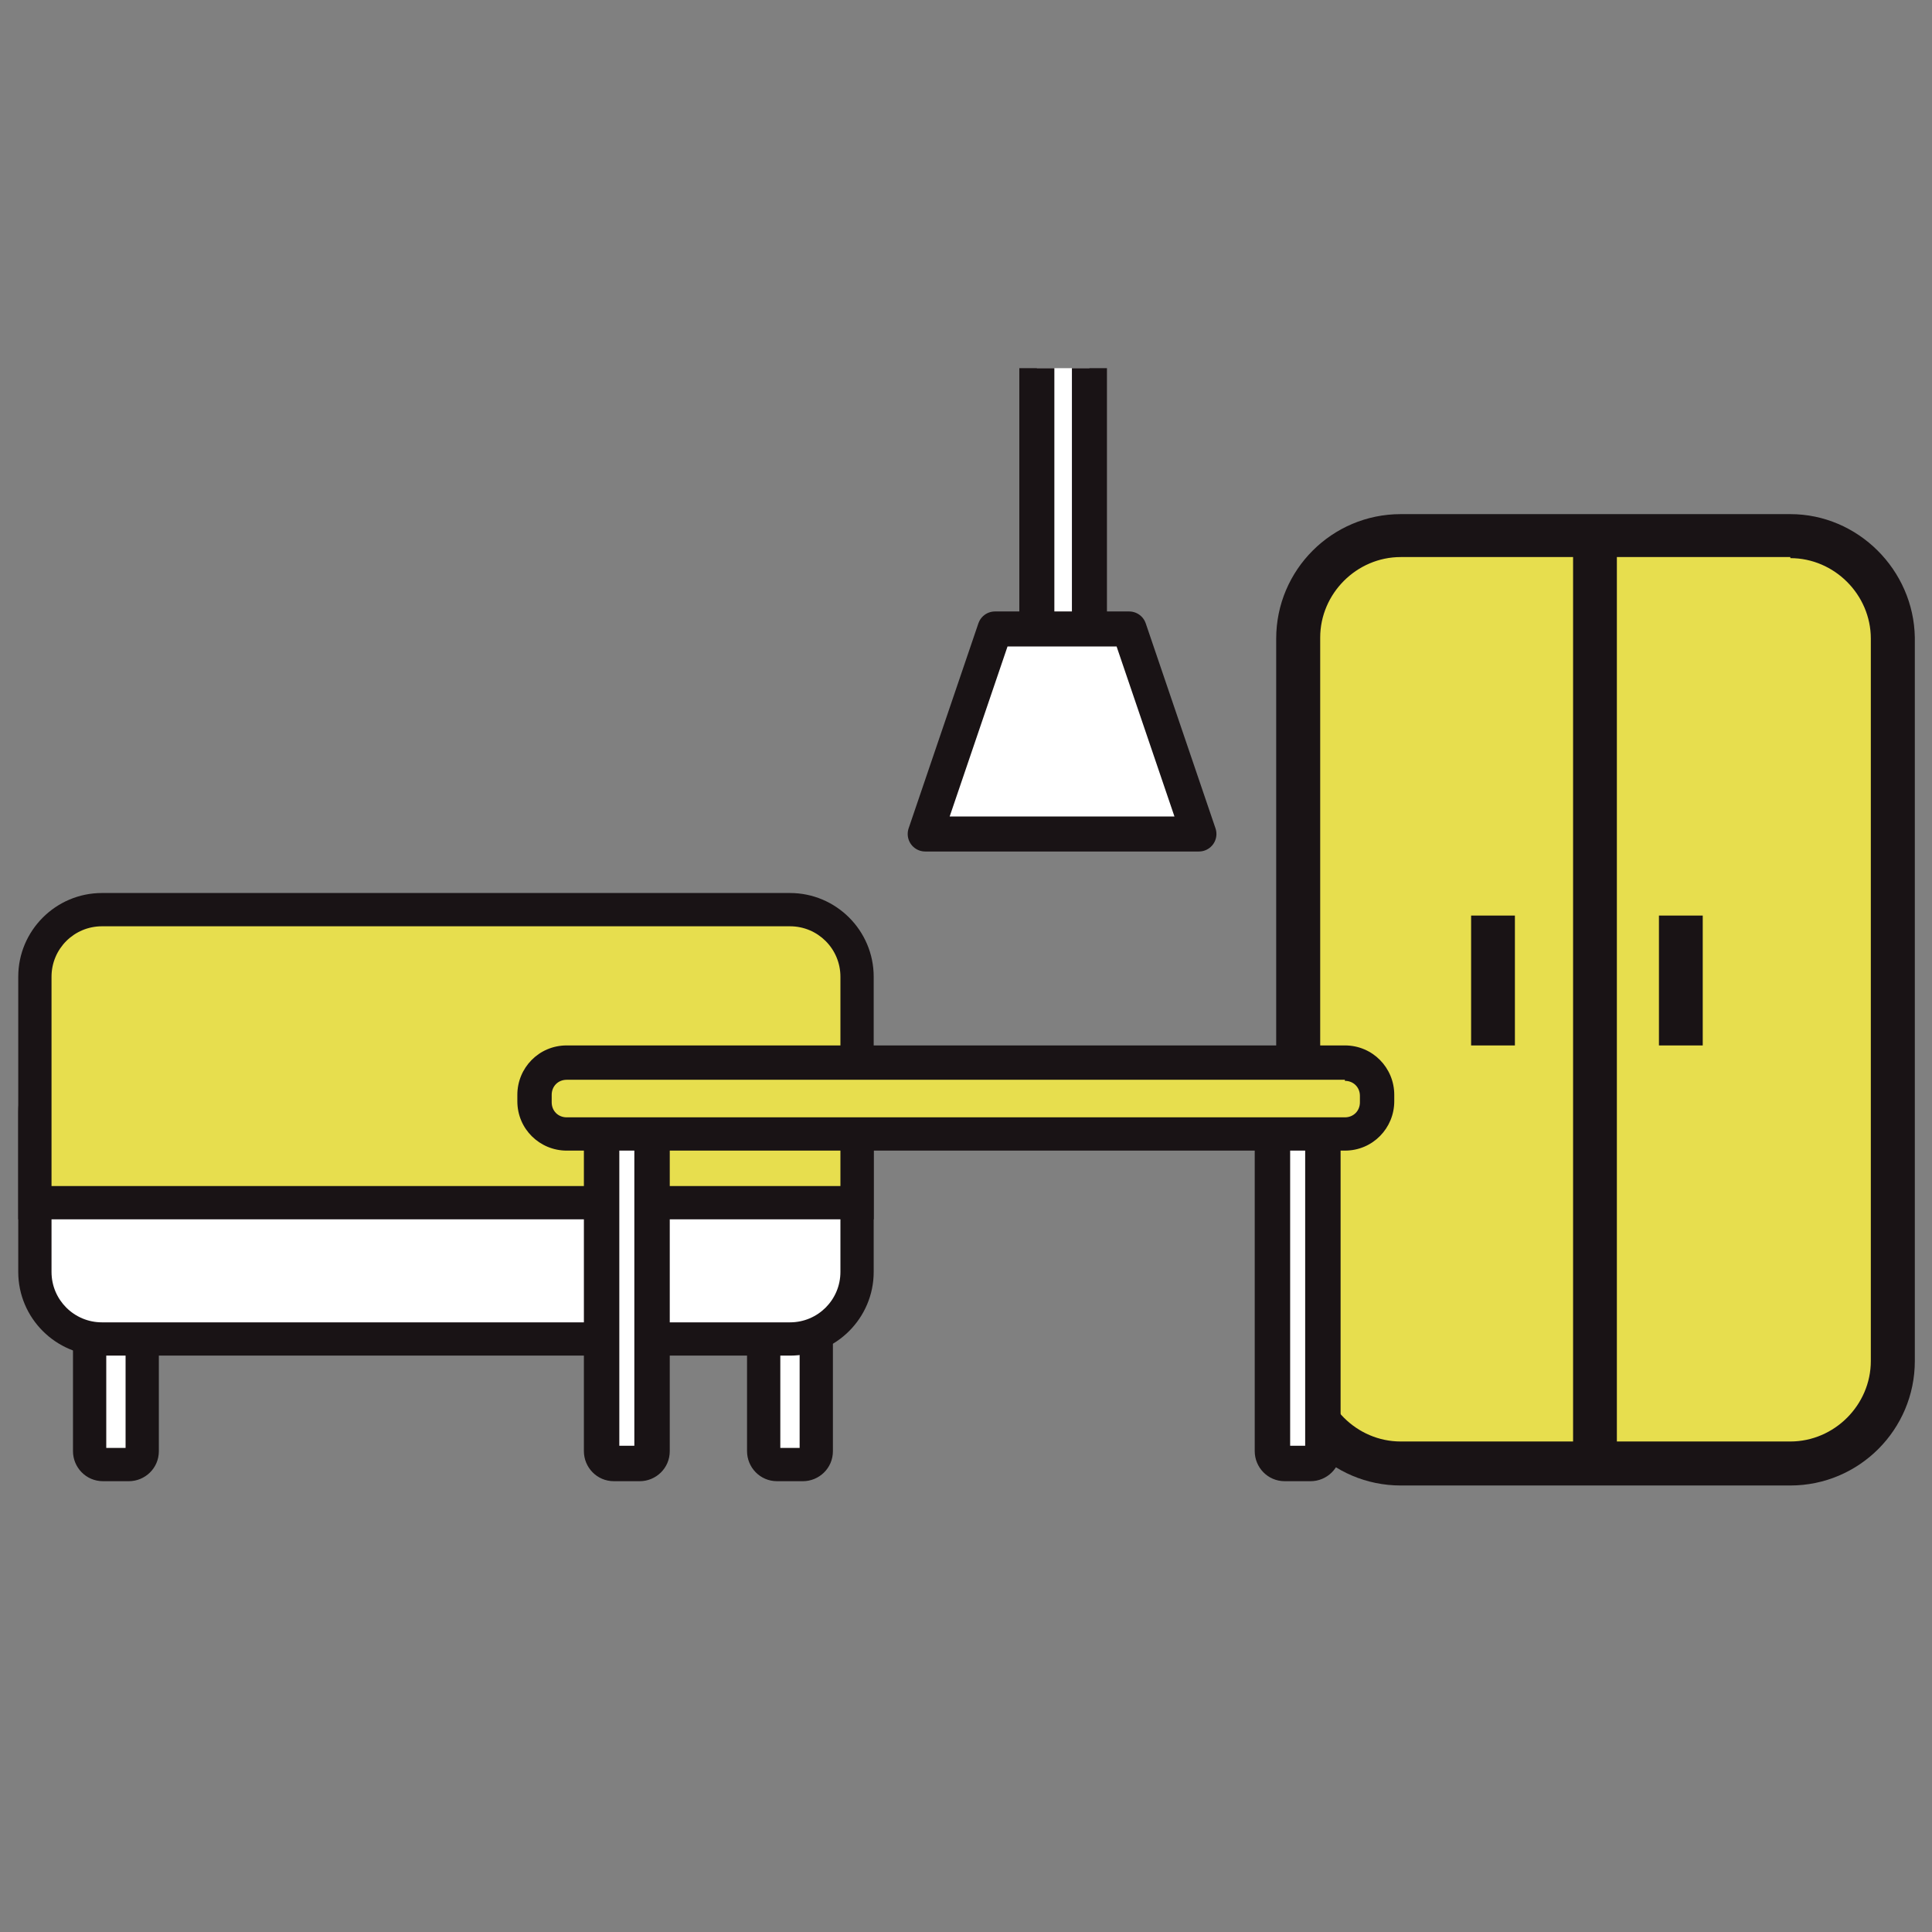
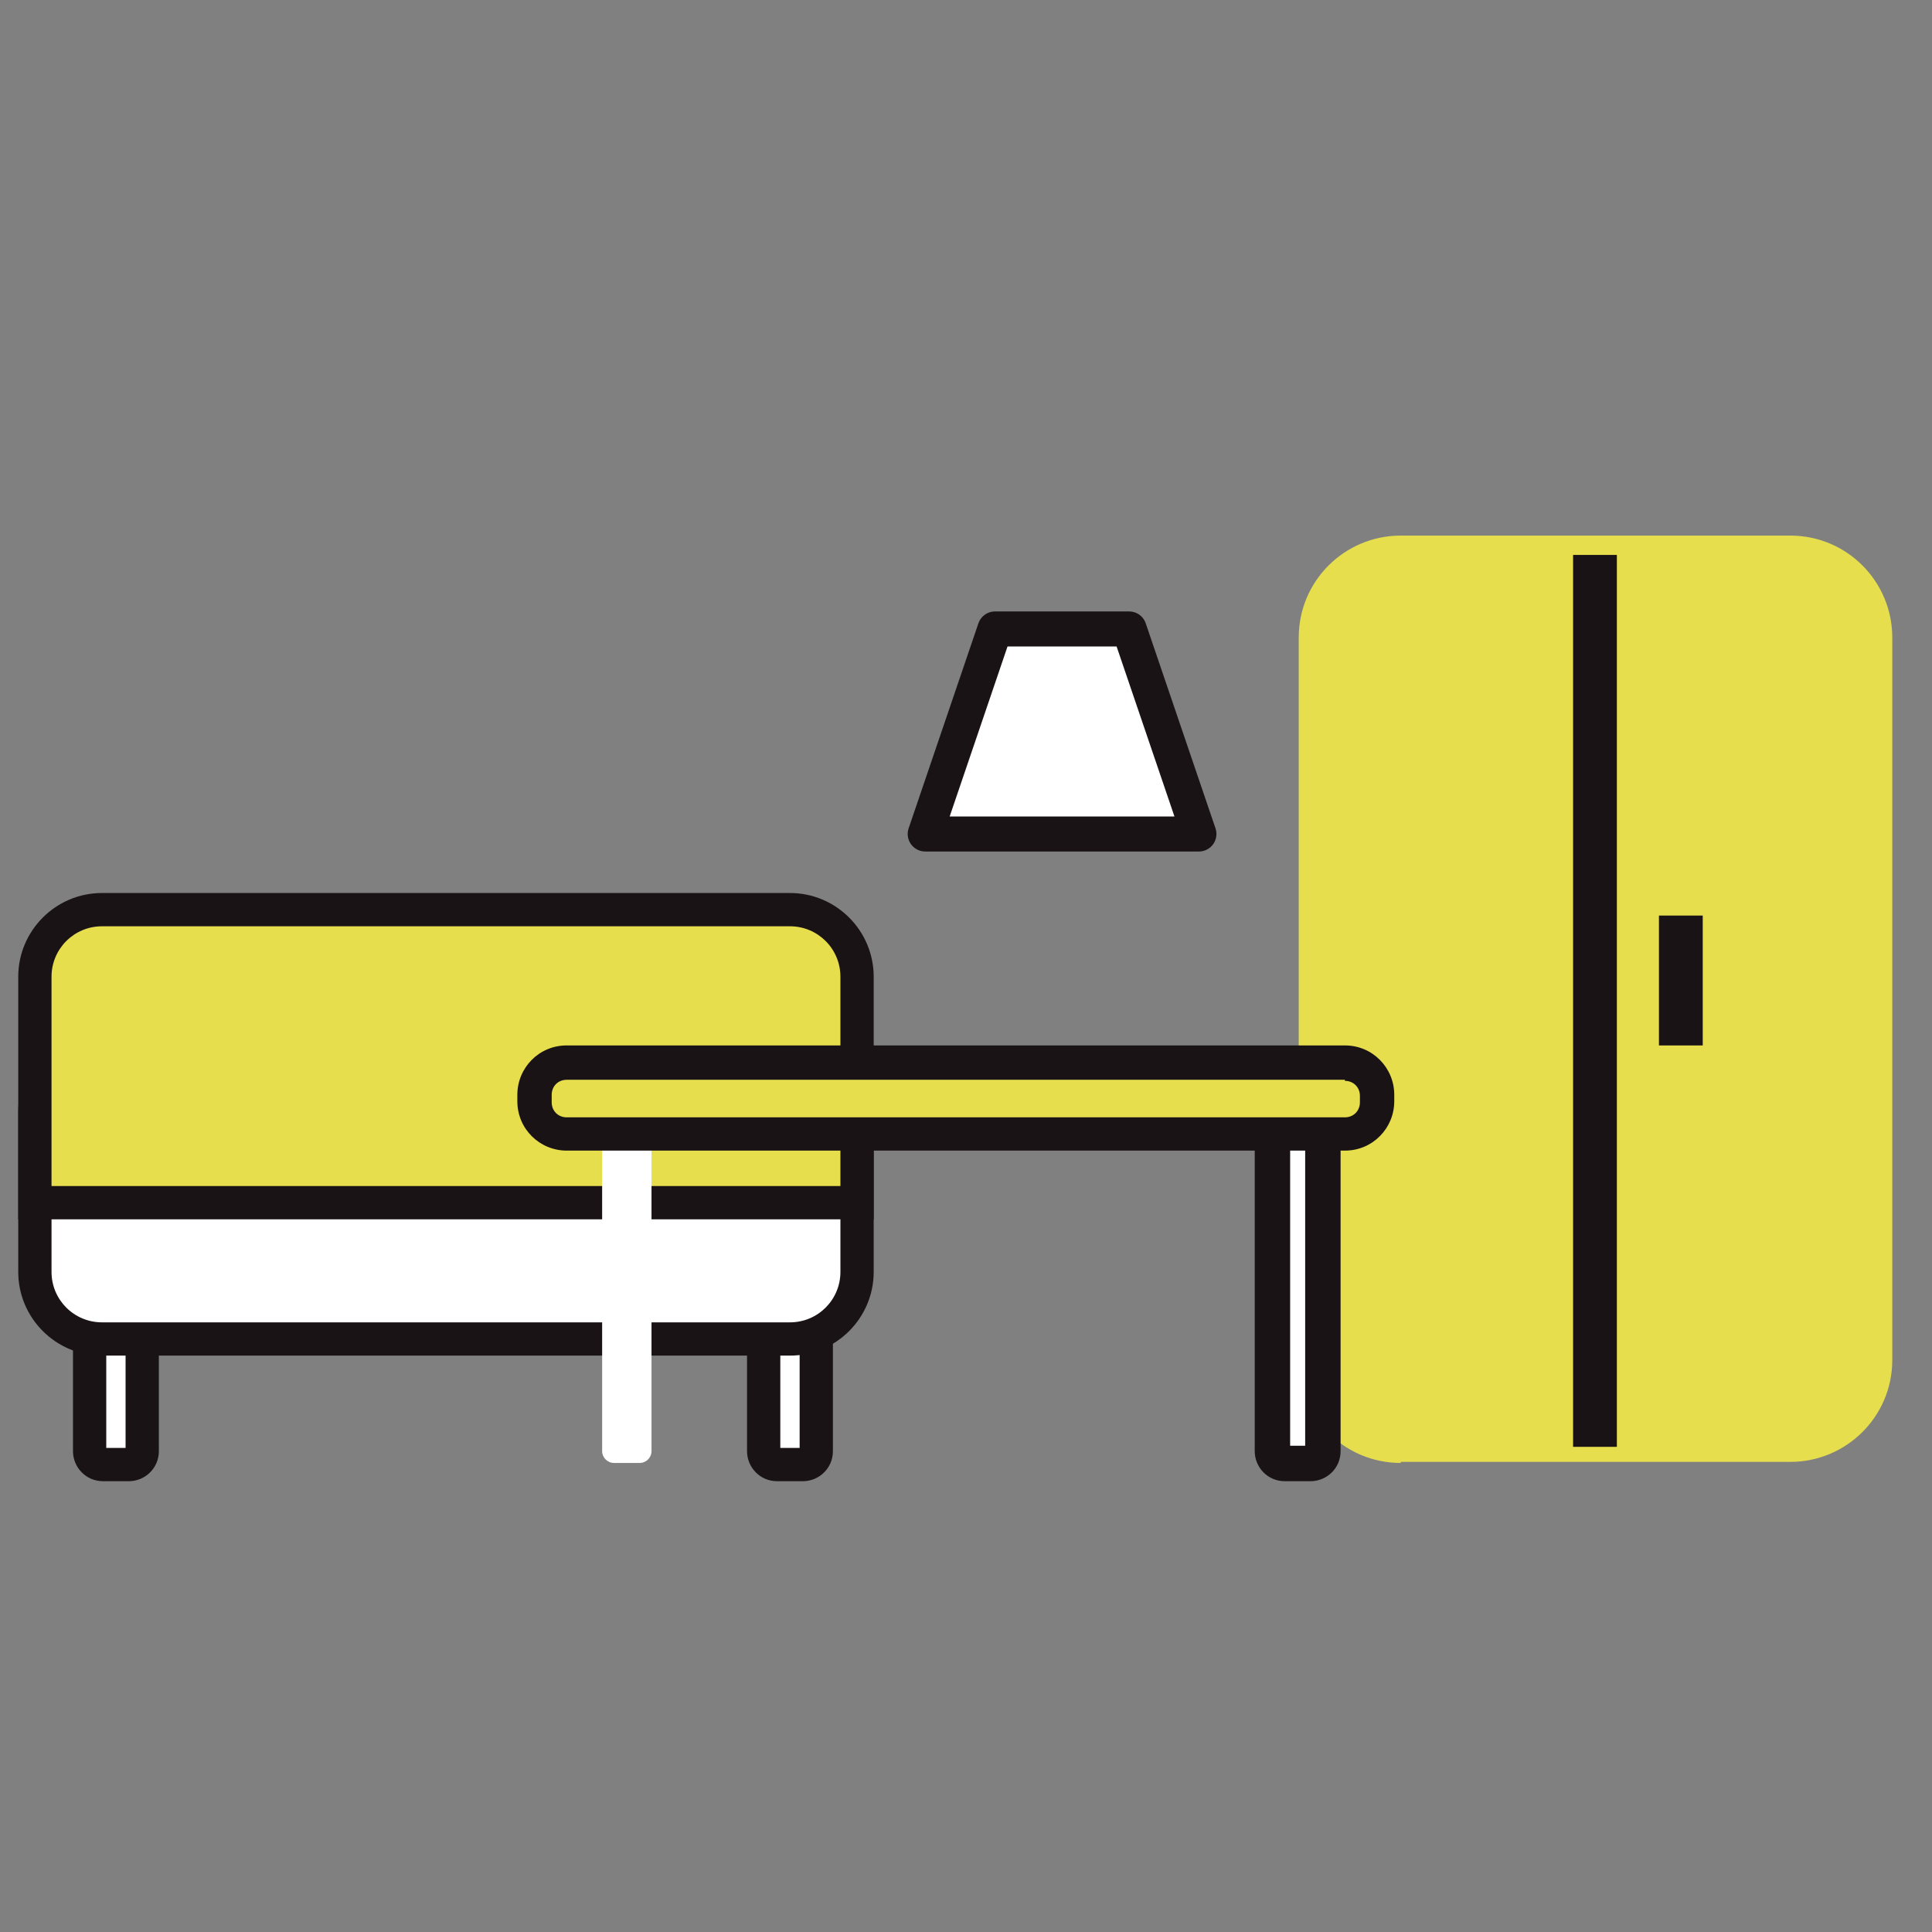
<svg xmlns="http://www.w3.org/2000/svg" version="1.1" id="レイヤー_1" x="0px" y="0px" viewBox="0 0 180 180" style="enable-background:new 0 0 180 180;" xml:space="preserve">
  <rect x="0" y="0" width="180" height="180" fill="#808080" stroke="none" />
  <style type="text/css">
	.st0{fill:#E7DE4E;}
	.st1{fill:#191315;}
	.st2{fill:none;stroke:#191315;stroke-width:4.08;stroke-linejoin:round;stroke-miterlimit:10;}
	.st3{fill:#FFFFFF;}
	.st4{fill:#FFFFFF;stroke:#191315;stroke-width:3.264;stroke-linejoin:round;stroke-miterlimit:10;}
</style>
  <g>
    <g>
      <path class="st0" d="M130.5,136.3c-5.3,0-9.5-4.3-9.5-9.5V59.4c0-5.3,4.3-9.5,9.5-9.5h36.3c5.3,0,9.5,4.3,9.5,9.5v67.3    c0,5.3-4.3,9.5-9.5,9.5H130.5z" />
-       <path class="st1" d="M166.8,52c4.1,0,7.5,3.4,7.5,7.5v67.3c0,4.1-3.4,7.5-7.5,7.5h-36.3c-4.1,0-7.5-3.4-7.5-7.5V59.4    c0-4.1,3.4-7.5,7.5-7.5H166.8 M166.8,47.9h-36.3c-6.4,0-11.6,5.2-11.6,11.6v67.3c0,6.4,5.2,11.6,11.6,11.6h36.3    c6.4,0,11.6-5.2,11.6-11.6V59.4C178.3,53.1,173.1,47.9,166.8,47.9L166.8,47.9z" />
    </g>
    <g>
      <line class="st2" x1="148.6" y1="51.7" x2="148.6" y2="134.8" />
    </g>
-     <line class="st2" x1="139.1" y1="85.3" x2="139.1" y2="97.4" />
    <line class="st2" x1="156.6" y1="85.3" x2="156.6" y2="97.4" />
  </g>
  <g>
    <path class="st3" d="M9.6,136.4c-0.7,0-1.2-0.5-1.2-1.2V102c0-0.7,0.5-1.2,1.2-1.2H12c0.7,0,1.2,0.5,1.2,1.2v33.2   c0,0.7-0.5,1.2-1.2,1.2H9.6z" />
    <g>
      <path class="st1" d="M11.7,102.3v32.6H9.9v-32.6H11.7 M12,99.2H9.6c-1.5,0-2.8,1.2-2.8,2.8v33.2c0,1.5,1.2,2.8,2.8,2.8H12    c1.5,0,2.8-1.2,2.8-2.8V102C14.8,100.4,13.5,99.2,12,99.2L12,99.2z" />
    </g>
  </g>
  <g>
    <path class="st3" d="M72.4,136.4c-0.7,0-1.2-0.5-1.2-1.2V102c0-0.7,0.5-1.2,1.2-1.2h2.4c0.7,0,1.2,0.5,1.2,1.2v33.2   c0,0.7-0.5,1.2-1.2,1.2H72.4z" />
    <g>
      <path class="st1" d="M74.5,102.3v32.6h-1.8v-32.6H74.5 M74.8,99.2h-2.4c-1.5,0-2.8,1.2-2.8,2.8v33.2c0,1.5,1.2,2.8,2.8,2.8h2.4    c1.5,0,2.8-1.2,2.8-2.8V102C77.6,100.4,76.3,99.2,74.8,99.2L74.8,99.2z" />
    </g>
  </g>
-   <path class="st4" d="M101.5,34.3v33.2c0,1.5-0.8,2.8-1.7,2.8h-1.5c-1,0-1.7-1.2-1.7-2.8V34.3" />
  <g>
    <path class="st3" d="M9.5,124.7c-3.4,0-6.2-2.8-6.2-6.2v-14.9c0-3.4,2.8-6.2,6.2-6.2h64.1c3.4,0,6.2,2.8,6.2,6.2v14.9   c0,3.4-2.8,6.2-6.2,6.2H9.5z" />
    <path class="st1" d="M73.6,95.8v3.1c2.6,0,4.7,2.1,4.7,4.7l0,14.9c0,2.6-2.1,4.7-4.7,4.7l-64.1,0c-2.6,0-4.7-2.1-4.7-4.7v-14.9   c0-1.2,0.5-2.4,1.4-3.3c0.9-0.9,2.1-1.4,3.3-1.4l64.1,0V95.8 M73.6,95.8l-64.1,0c-4.3,0-7.8,3.5-7.8,7.8v14.9   c0,4.3,3.5,7.8,7.8,7.8l64.1,0c4.3,0,7.8-3.5,7.8-7.8l0-14.9C81.4,99.3,77.9,95.8,73.6,95.8L73.6,95.8z" />
  </g>
  <g>
    <path class="st0" d="M3.3,112.1V91c0-3.4,2.8-6.2,6.2-6.2h64.1c3.4,0,6.2,2.8,6.2,6.2v21.1H3.3z" />
    <path class="st1" d="M73.6,83.2v3.1c2.6,0,4.7,2.1,4.7,4.7v19.5l-73.5,0V91c0-2.6,2.1-4.7,4.7-4.7l64.1,0V83.2 M73.6,83.2l-64.1,0   c-4.3,0-7.8,3.5-7.8,7.8v22.6l79.7,0V91C81.4,86.7,77.9,83.2,73.6,83.2L73.6,83.2z" />
  </g>
  <polygon class="st4" points="111.7,77.7 86.2,77.7 92.7,58.6 105.2,58.6 " />
  <g>
    <g>
      <path class="st3" d="M119.6,136.3c-0.6,0-1.1-0.5-1.1-1.1V102c0-0.6,0.5-1.1,1.1-1.1h2.4c0.6,0,1.1,0.5,1.1,1.1v33.2    c0,0.6-0.5,1.1-1.1,1.1H119.6z" />
      <g>
-         <path class="st1" d="M121.6,102.5v32.2h-1.4v-32.2H121.6 M122.1,99.2h-2.4c-1.5,0-2.8,1.2-2.8,2.8v33.2c0,1.5,1.2,2.8,2.8,2.8     h2.4c1.5,0,2.8-1.2,2.8-2.8V102C124.8,100.4,123.6,99.2,122.1,99.2L122.1,99.2z" />
+         <path class="st1" d="M121.6,102.5v32.2h-1.4v-32.2H121.6 M122.1,99.2h-2.4c-1.5,0-2.8,1.2-2.8,2.8v33.2c0,1.5,1.2,2.8,2.8,2.8     h2.4c1.5,0,2.8-1.2,2.8-2.8V102C124.8,100.4,123.6,99.2,122.1,99.2L122.1,99.2" />
      </g>
    </g>
    <g>
      <path class="st3" d="M57.2,136.3c-0.6,0-1.1-0.5-1.1-1.1V102c0-0.6,0.5-1.1,1.1-1.1h2.4c0.6,0,1.1,0.5,1.1,1.1v33.2    c0,0.6-0.5,1.1-1.1,1.1H57.2z" />
      <g>
-         <path class="st1" d="M59.1,102.5v32.2h-1.4v-32.2H59.1 M59.6,99.2h-2.4c-1.5,0-2.8,1.2-2.8,2.8v33.2c0,1.5,1.2,2.8,2.8,2.8h2.4     c1.5,0,2.8-1.2,2.8-2.8V102C62.4,100.4,61.2,99.2,59.6,99.2L59.6,99.2z" />
-       </g>
+         </g>
    </g>
    <g>
      <path class="st0" d="M52.8,105.7c-1.7,0-3-1.3-3-3V102c0-0.8,0.3-1.6,0.9-2.1c0.6-0.6,1.3-0.9,2.1-0.9h72.5c1.7,0,3,1.3,3,3v0.6    c0,1.7-1.3,3-3,3H52.8z" />
      <g>
        <path class="st1" d="M125.3,97.4v3.3c0.8,0,1.4,0.6,1.4,1.4v0.6c0,0.8-0.6,1.4-1.4,1.4l-72.5,0c-0.8,0-1.4-0.6-1.4-1.4V102     c0-0.8,0.6-1.4,1.4-1.4l72.5,0V97.4 M125.3,97.4l-72.5,0c-2.6,0-4.6,2.1-4.6,4.6v0.6c0,2.6,2.1,4.6,4.6,4.6l72.5,0     c2.6,0,4.6-2.1,4.6-4.6V102C129.9,99.5,127.9,97.4,125.3,97.4L125.3,97.4z" />
      </g>
    </g>
  </g>
</svg>